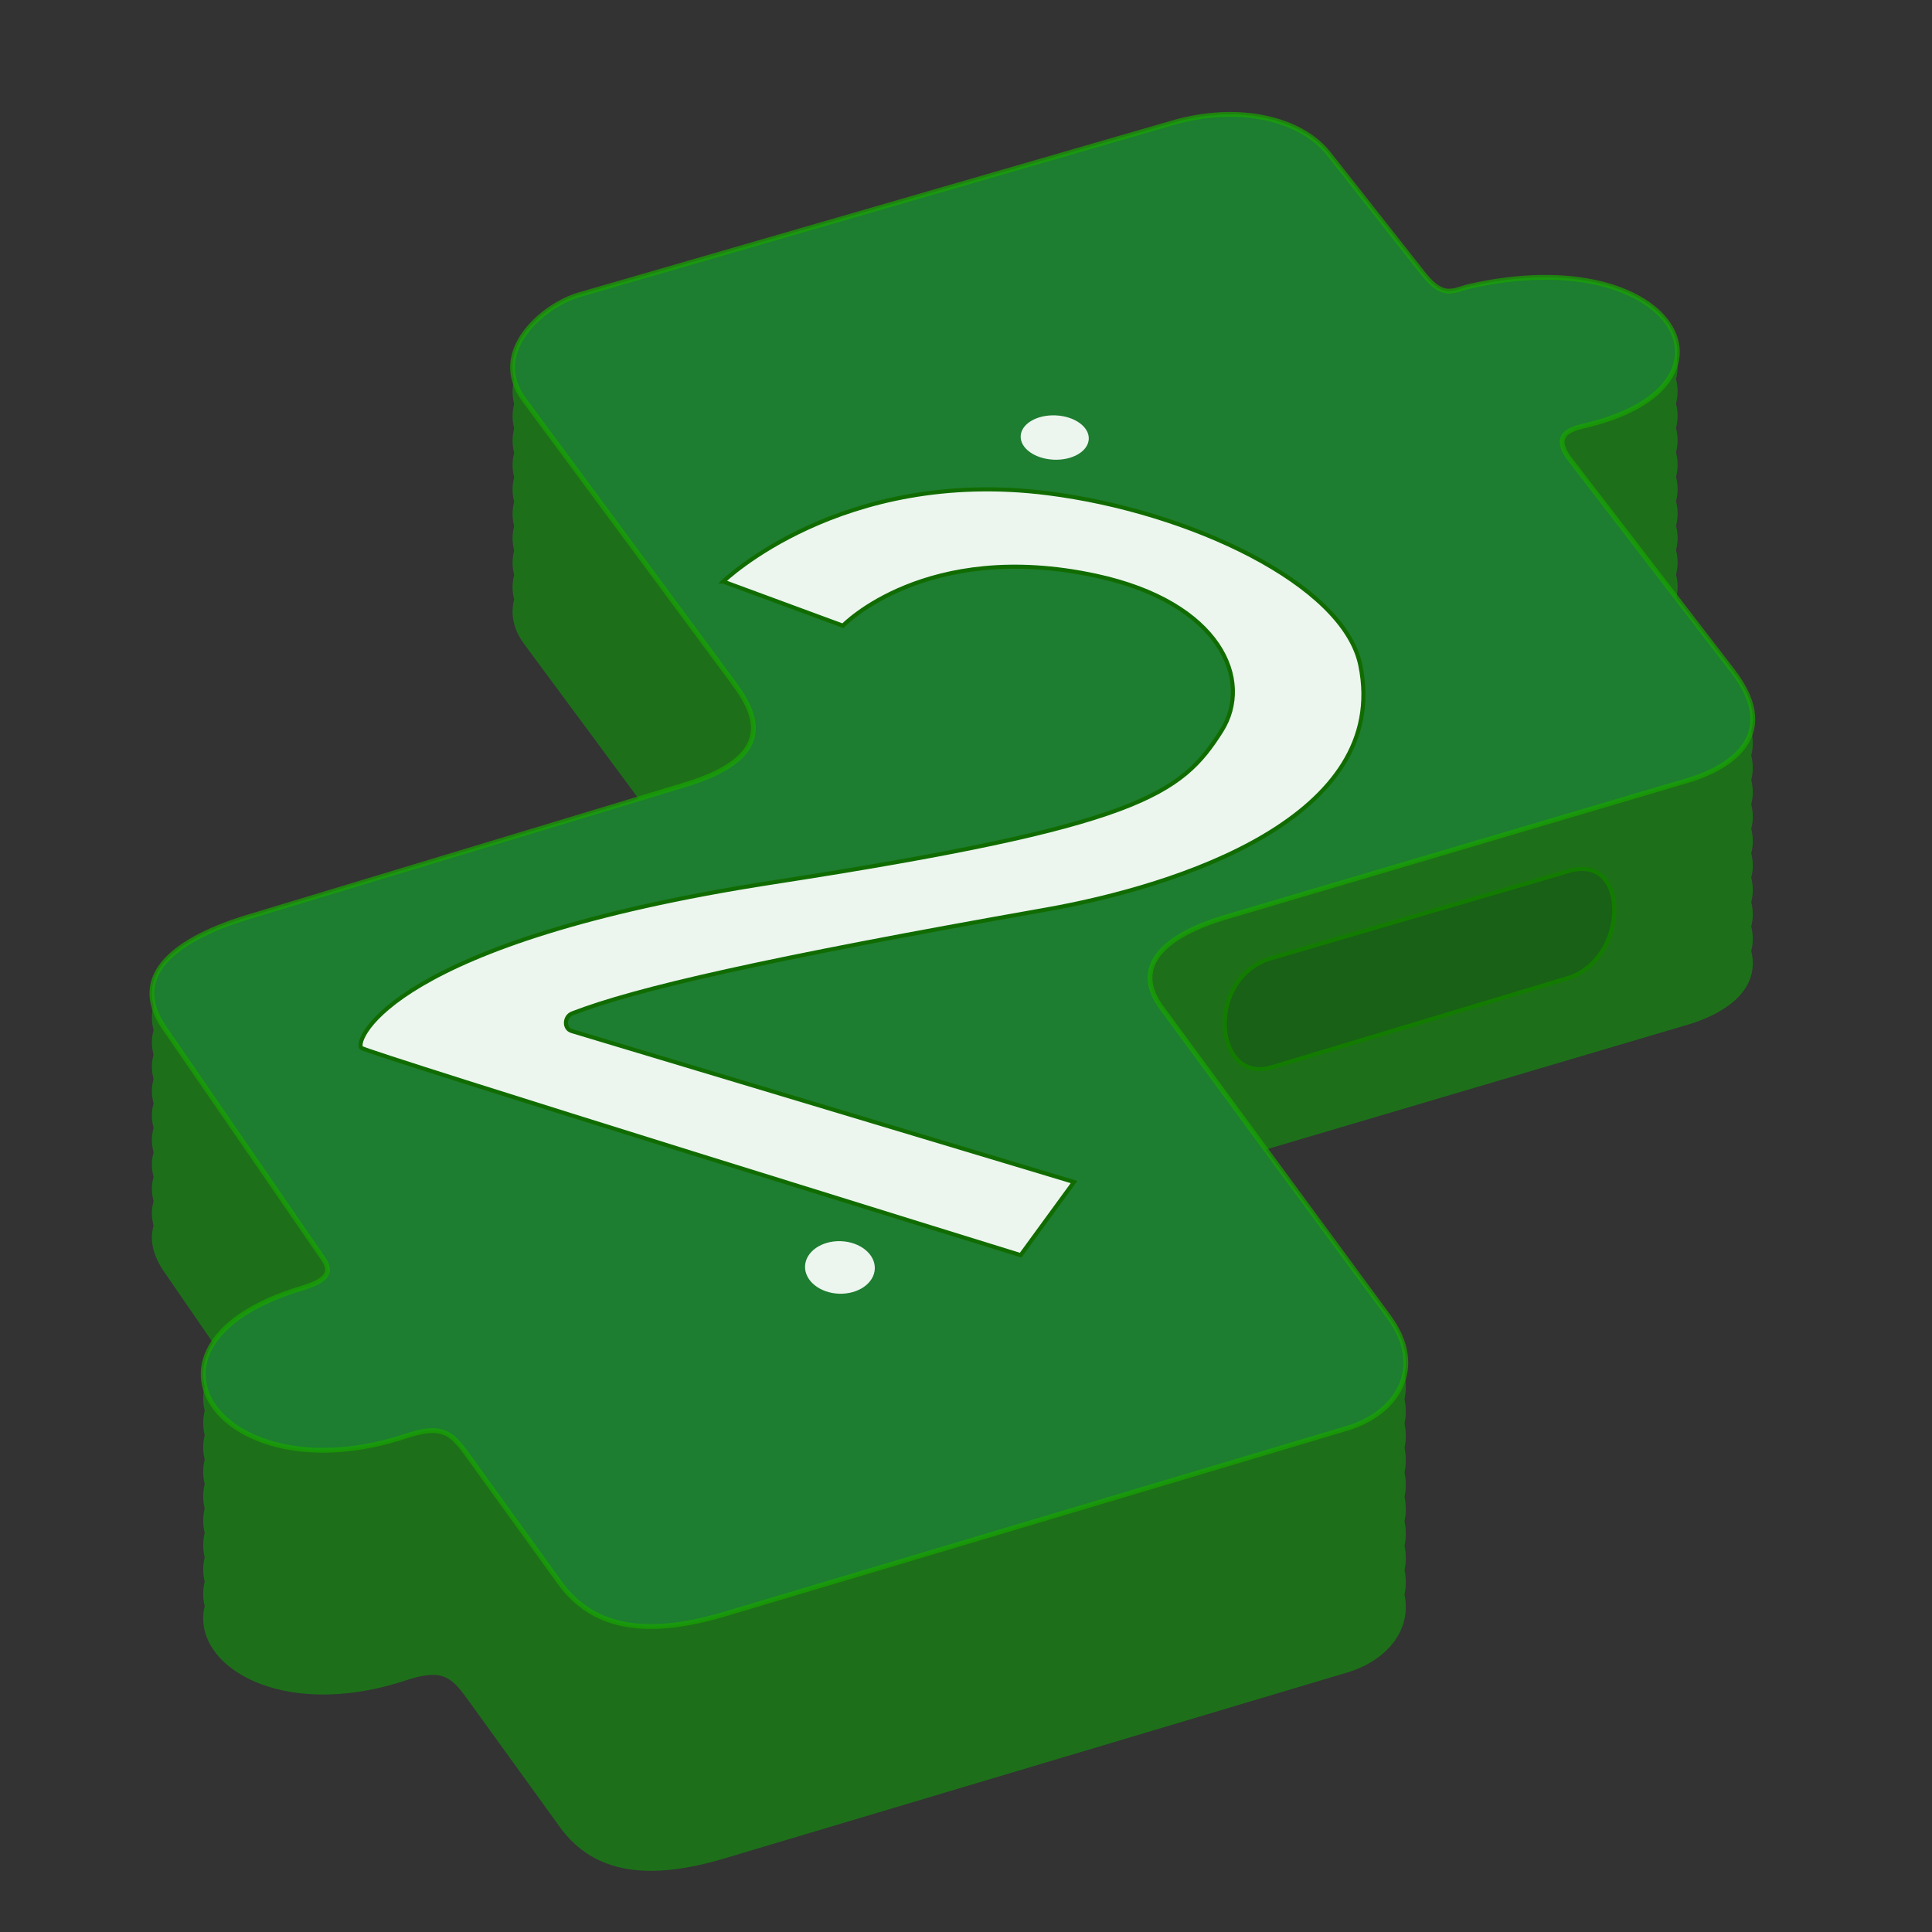
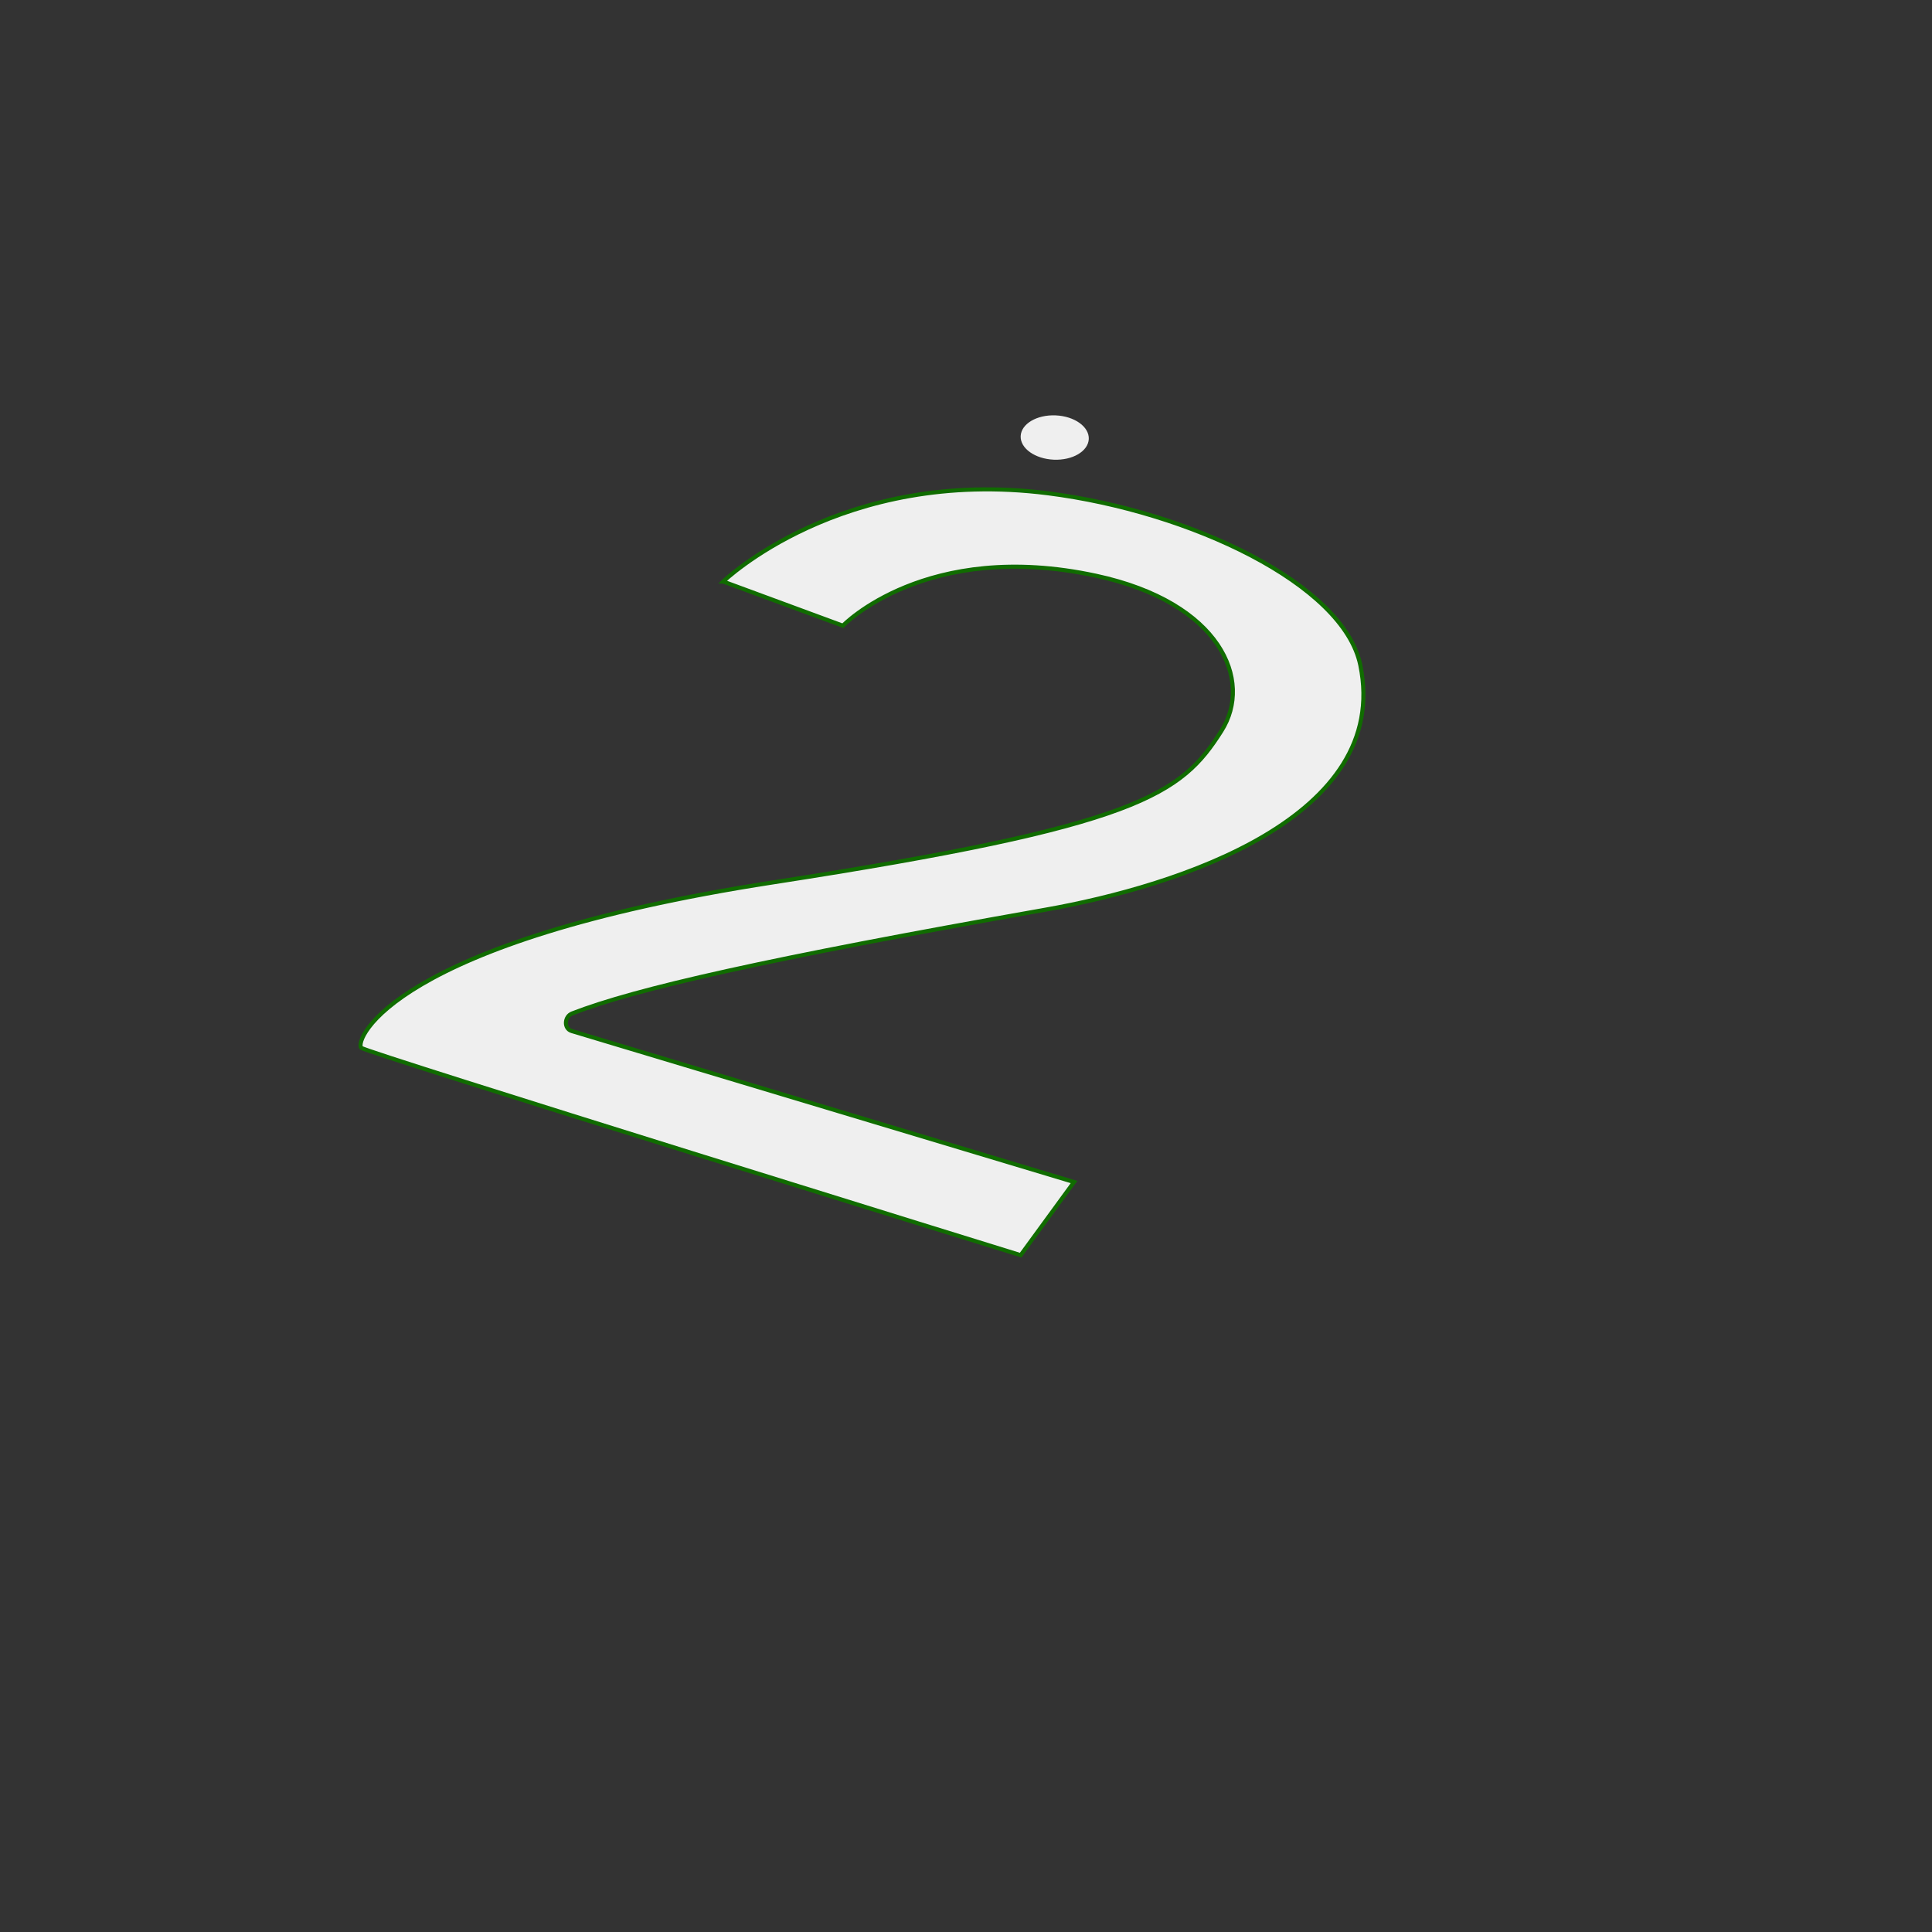
<svg xmlns="http://www.w3.org/2000/svg" xmlns:ns1="http://sodipodi.sourceforge.net/DTD/sodipodi-0.dtd" xmlns:ns2="http://www.inkscape.org/namespaces/inkscape" width="800" height="800" viewBox="130 130 800 800" version="1.1" id="svg1" xml:space="preserve" ns1:docname="2wiCCicon.svg" ns2:version="1.4.2 (f4327f4, 2025-05-13)">
  <rect x="130" y="130" width="800" height="800" fill="#333333" stroke="none" />
  <ns1:namedview id="namedview1" pagecolor="#ffffff" bordercolor="#000000" borderopacity="0.25" ns2:showpageshadow="2" ns2:pageopacity="0.0" ns2:pagecheckerboard="true" ns2:deskcolor="#d1d1d1" ns2:document-units="px" ns2:zoom="0.73512619" ns2:cx="100.66299" ns2:cy="520.31883" ns2:window-width="2560" ns2:window-height="1369" ns2:window-x="-8" ns2:window-y="740" ns2:window-maximized="1" ns2:current-layer="layer1" />
  <defs id="defs1" />
  <g ns2:label="Layer 1" ns2:groupmode="layer" id="layer1">
-     <path id="path1-5" style="fill:#1d7019;fill-opacity:1" d="m 635.428,187.592 c -6.399,0.318 -13.06,1.412 -19.773,3.357 L 369.805,262.188 c -12.734,3.69 -31.267,18.362 -26.906,35.078 -0.823,3.229 -0.91,6.627 0,10.115 -0.823,3.229 -0.91,6.627 0,10.115 -0.823,3.229 -0.91,6.627 0,10.115 -0.823,3.229 -0.91,6.629 0,10.117 -0.823,3.229 -0.91,6.627 0,10.115 -0.823,3.229 -0.91,6.627 0,10.115 -0.823,3.229 -0.91,6.627 0,10.115 -0.823,3.229 -0.91,6.629 0,10.117 -1.473,5.778 -0.589,12.1 4.148,18.504 l 53.523,72.354 -167.756,50.76 c -24.928,7.543 -43.88,19.544 -39.205,36.779 -0.922,3.149 -0.976,6.518 0,10.115 -0.922,3.149 -0.976,6.518 0,10.115 -0.922,3.149 -0.976,6.518 0,10.115 -0.922,3.149 -0.976,6.52 0,10.117 -0.922,3.149 -0.976,6.518 0,10.115 -0.922,3.149 -0.976,6.518 0,10.115 -0.922,3.149 -0.976,6.518 0,10.115 -0.922,3.149 -0.976,6.518 0,10.115 -1.663,5.675 -0.501,12.068 4.422,19.221 l 23.93,34.77 c -6.907,7.336 -9.008,15.315 -7.203,22.668 -0.833,3.421 -0.806,6.831 0,10.115 -0.833,3.421 -0.806,6.831 0,10.115 -0.833,3.421 -0.806,6.833 0,10.117 -0.833,3.421 -0.806,6.831 0,10.115 -0.833,3.421 -0.806,6.831 0,10.115 -0.833,3.421 -0.806,6.831 0,10.115 -0.833,3.421 -0.806,6.833 0,10.117 -0.833,3.421 -0.806,6.831 0,10.115 -5.903,24.244 31.363,47.894 83.309,30.701 14.466,-4.788 18.51,-1.868 25.174,7.355 l 38.588,53.408 c 14.301,19.794 37.515,22.115 68.182,12.961 l 257.785,-76.951 c 15.943,-4.759 26.909,-17.106 23.785,-32.301 0.691,-3.177 0.729,-6.568 0,-10.115 0.691,-3.177 0.729,-6.57 0,-10.117 0.691,-3.177 0.729,-6.568 0,-10.115 0.691,-3.177 0.729,-6.568 0,-10.115 0.691,-3.177 0.729,-6.568 0,-10.115 0.691,-3.177 0.729,-6.57 0,-10.117 0.691,-3.177 0.729,-6.568 0,-10.115 0.691,-3.177 0.729,-6.568 0,-10.115 1.551,-7.136 -0.187,-15.358 -6.529,-23.984 l -57.02,-77.557 181.16,-53.598 c 10.973,-3.247 30.399,-12.202 25.953,-30.496 0.819,-2.999 0.912,-6.362 0,-10.117 0.819,-2.999 0.912,-6.36 0,-10.115 0.819,-2.999 0.912,-6.36 0,-10.115 0.819,-2.999 0.912,-6.36 0,-10.115 0.819,-2.999 0.912,-6.362 0,-10.117 0.819,-2.999 0.912,-6.36 0,-10.115 0.819,-2.999 0.912,-6.36 0,-10.115 0.819,-2.999 0.912,-6.36 0,-10.115 1.77,-6.481 0.152,-14.652 -7.676,-24.828 l -25.986,-33.781 c 3.141,-5.445 3.895,-11.015 2.525,-16.211 0.882,-3.437 0.861,-6.852 0,-10.117 0.882,-3.437 0.861,-6.85 0,-10.115 0.882,-3.437 0.861,-6.85 0,-10.115 0.882,-3.437 0.861,-6.85 0,-10.115 0.882,-3.437 0.861,-6.852 0,-10.117 0.882,-3.437 0.861,-6.85 0,-10.115 0.882,-3.437 0.861,-6.85 0,-10.115 0.882,-3.437 0.861,-6.85 0,-10.115 5.936,-23.119 -29.029,-45.159 -85.238,-28.414 -6.846,2.039 -10.905,5.641 -19.455,-5.209 l -39.107,-49.625 c -8.753,-11.107 -25.583,-17.151 -44.779,-16.197 z" />
-     <path style="fill:#1d7d30;fill-opacity:1;stroke:#18a600;stroke-width:2;stroke-dasharray:none;stroke-opacity:0.687" d="m 232.814,509.692 180.844,-54.721 c 38.653,-11.696 29.447,-29.582 20.2,-42.082 L 347.047,295.539 c -14.775,-19.973 7.925,-39.169 22.757,-43.467 l 245.849,-71.238 c 26.852,-7.781 52.882,-1.97 64.553,12.84 l 39.107,49.625 c 8.55,10.85 12.485,6.769 19.456,5.208 84.191,-18.854 117.444,40.451 49.056,57.373 -5.789,1.433 -16.409,3.094 -7.69,14.428 l 67.332,87.532 c 21.857,28.415 -4.688,41.189 -18.276,45.209 l -191.415,56.631 c -26.125,7.729 -39.314,20.583 -26.857,37.527 L 705.051,675.243 c 15.612,21.236 3.325,40.027 -17.256,46.17 l -257.785,76.951 c -30.667,9.154 -53.882,6.832 -68.182,-12.961 l -38.587,-53.409 c -6.664,-9.223 -10.708,-12.143 -25.174,-7.355 -76.323,25.261 -120.956,-37.649 -43.53,-61.068 9.711,-2.937 13.698,-5.998 9.308,-12.376 l -65.814,-95.62 c -15.277,-22.195 5.68,-37.078 34.783,-45.884 z" id="path1" ns1:nodetypes="sssssssssssssssssssssssss" />
    <path style="fill:#ffffff;fill-opacity:0.918;stroke:#106c00;stroke-width:1.68;stroke-dasharray:none;stroke-opacity:1" d="m 429.482,370.807 49.537,18.276 c 0,0 34.422,-35.874 104.845,-20.681 51.64,11.141 65.095,43.42 51.942,64.206 -16.727,26.434 -34.189,39.331 -185.644,62.763 -157.752,24.407 -173.515,65.372 -170.57,68.5 1.832,1.946 273.034,85.858 273.034,85.858 l 22.099,-30.275 -208.008,-62.523 c -3.353,-1.008 -3.059,-6.034 0.206,-7.297 26.301,-10.169 79.318,-22.342 196.018,-42.962 55.083,-9.732 143.276,-38.237 130.335,-101.238 -6.904,-33.611 -70.534,-63.709 -129.374,-71.179 -85.565,-10.864 -134.423,36.552 -134.423,36.552 z" id="path2" ns1:nodetypes="ccssssccsssssc" />
    <ellipse style="fill:#ffffff;fill-opacity:0.918;stroke:none;stroke-opacity:1" id="path3" ry="9.182" rx="14.113" cy="286.642" cx="579.532" transform="rotate(2.452)" />
-     <ellipse style="fill:#ffffff;fill-opacity:0.918;stroke:none;stroke-opacity:1" id="path3-2" ry="10.882" rx="14.453" cy="637.494" cx="500.678" transform="rotate(2.029)" />
-     <path style="fill:#000000;fill-opacity:0.14;stroke:#127c00;stroke-width:1.68;stroke-dasharray:none;stroke-opacity:1" d="m 656.577,526.698 123.108,-36.048 c 25.452,-7.453 24.758,36.756 -0.581,44.385 l -122.528,36.893 c -23.886,7.192 -27.863,-37.072 0,-45.23 z" id="path4" ns1:nodetypes="sssss" />
  </g>
</svg>